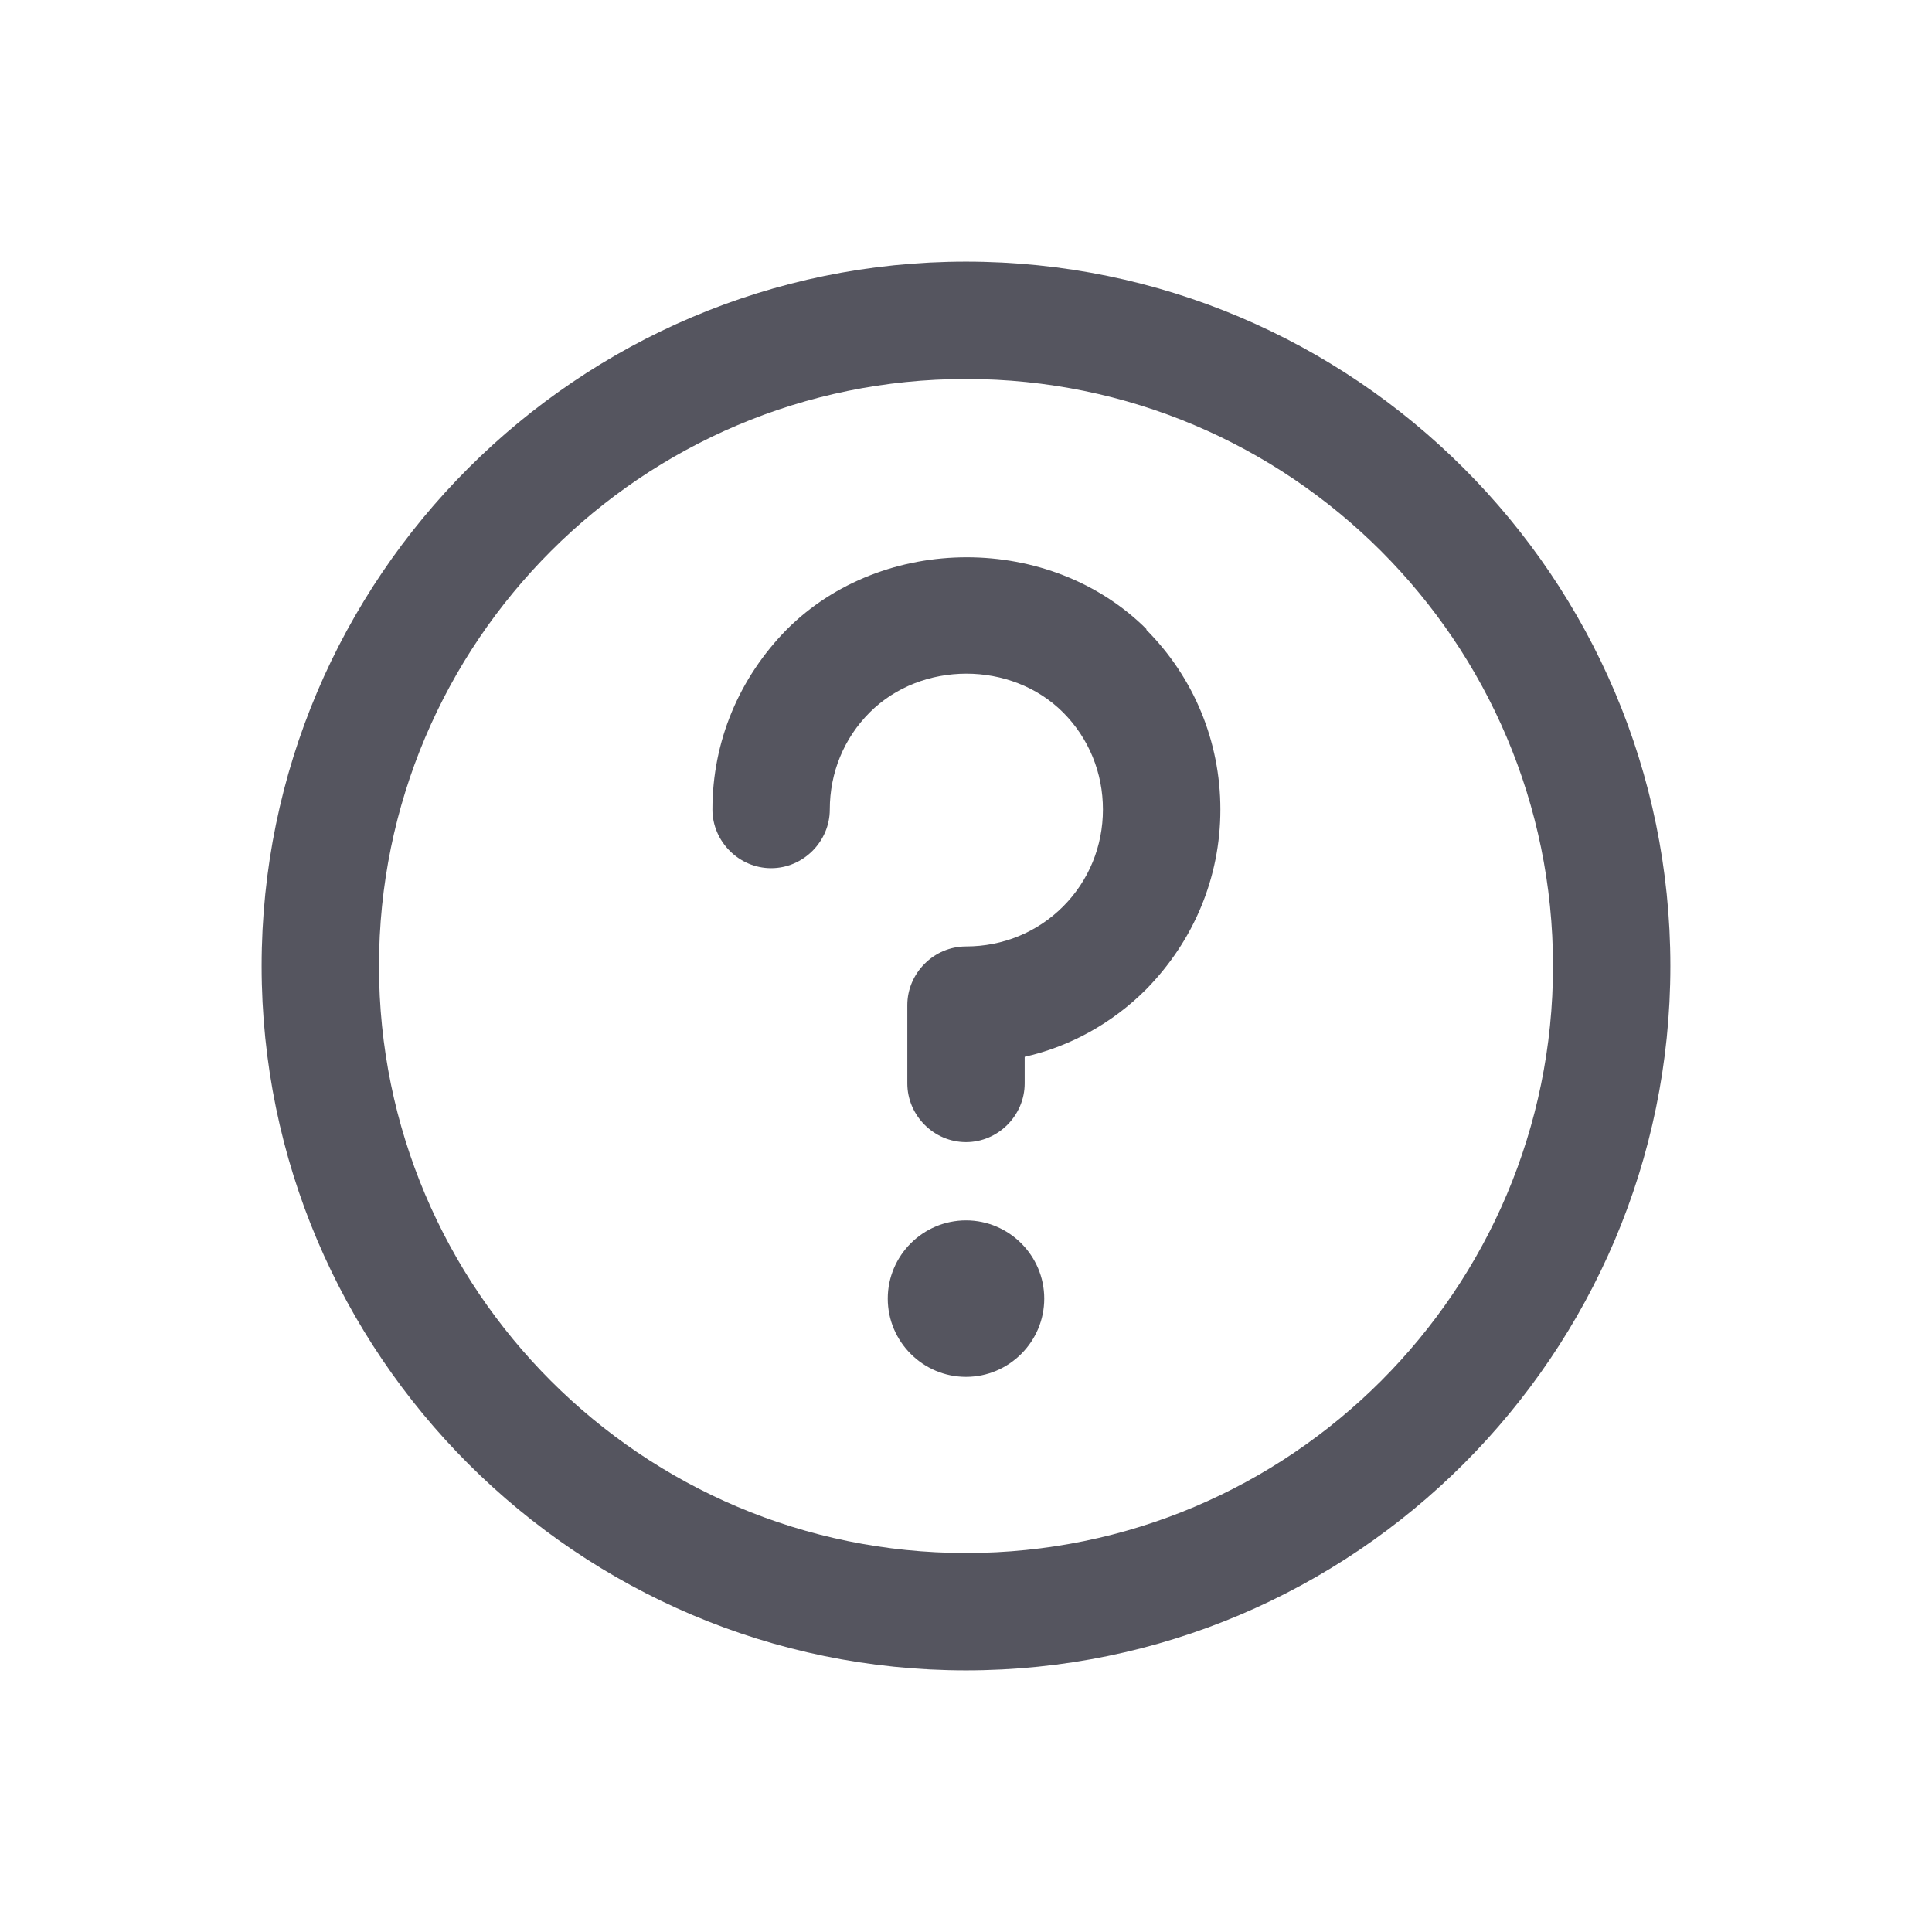
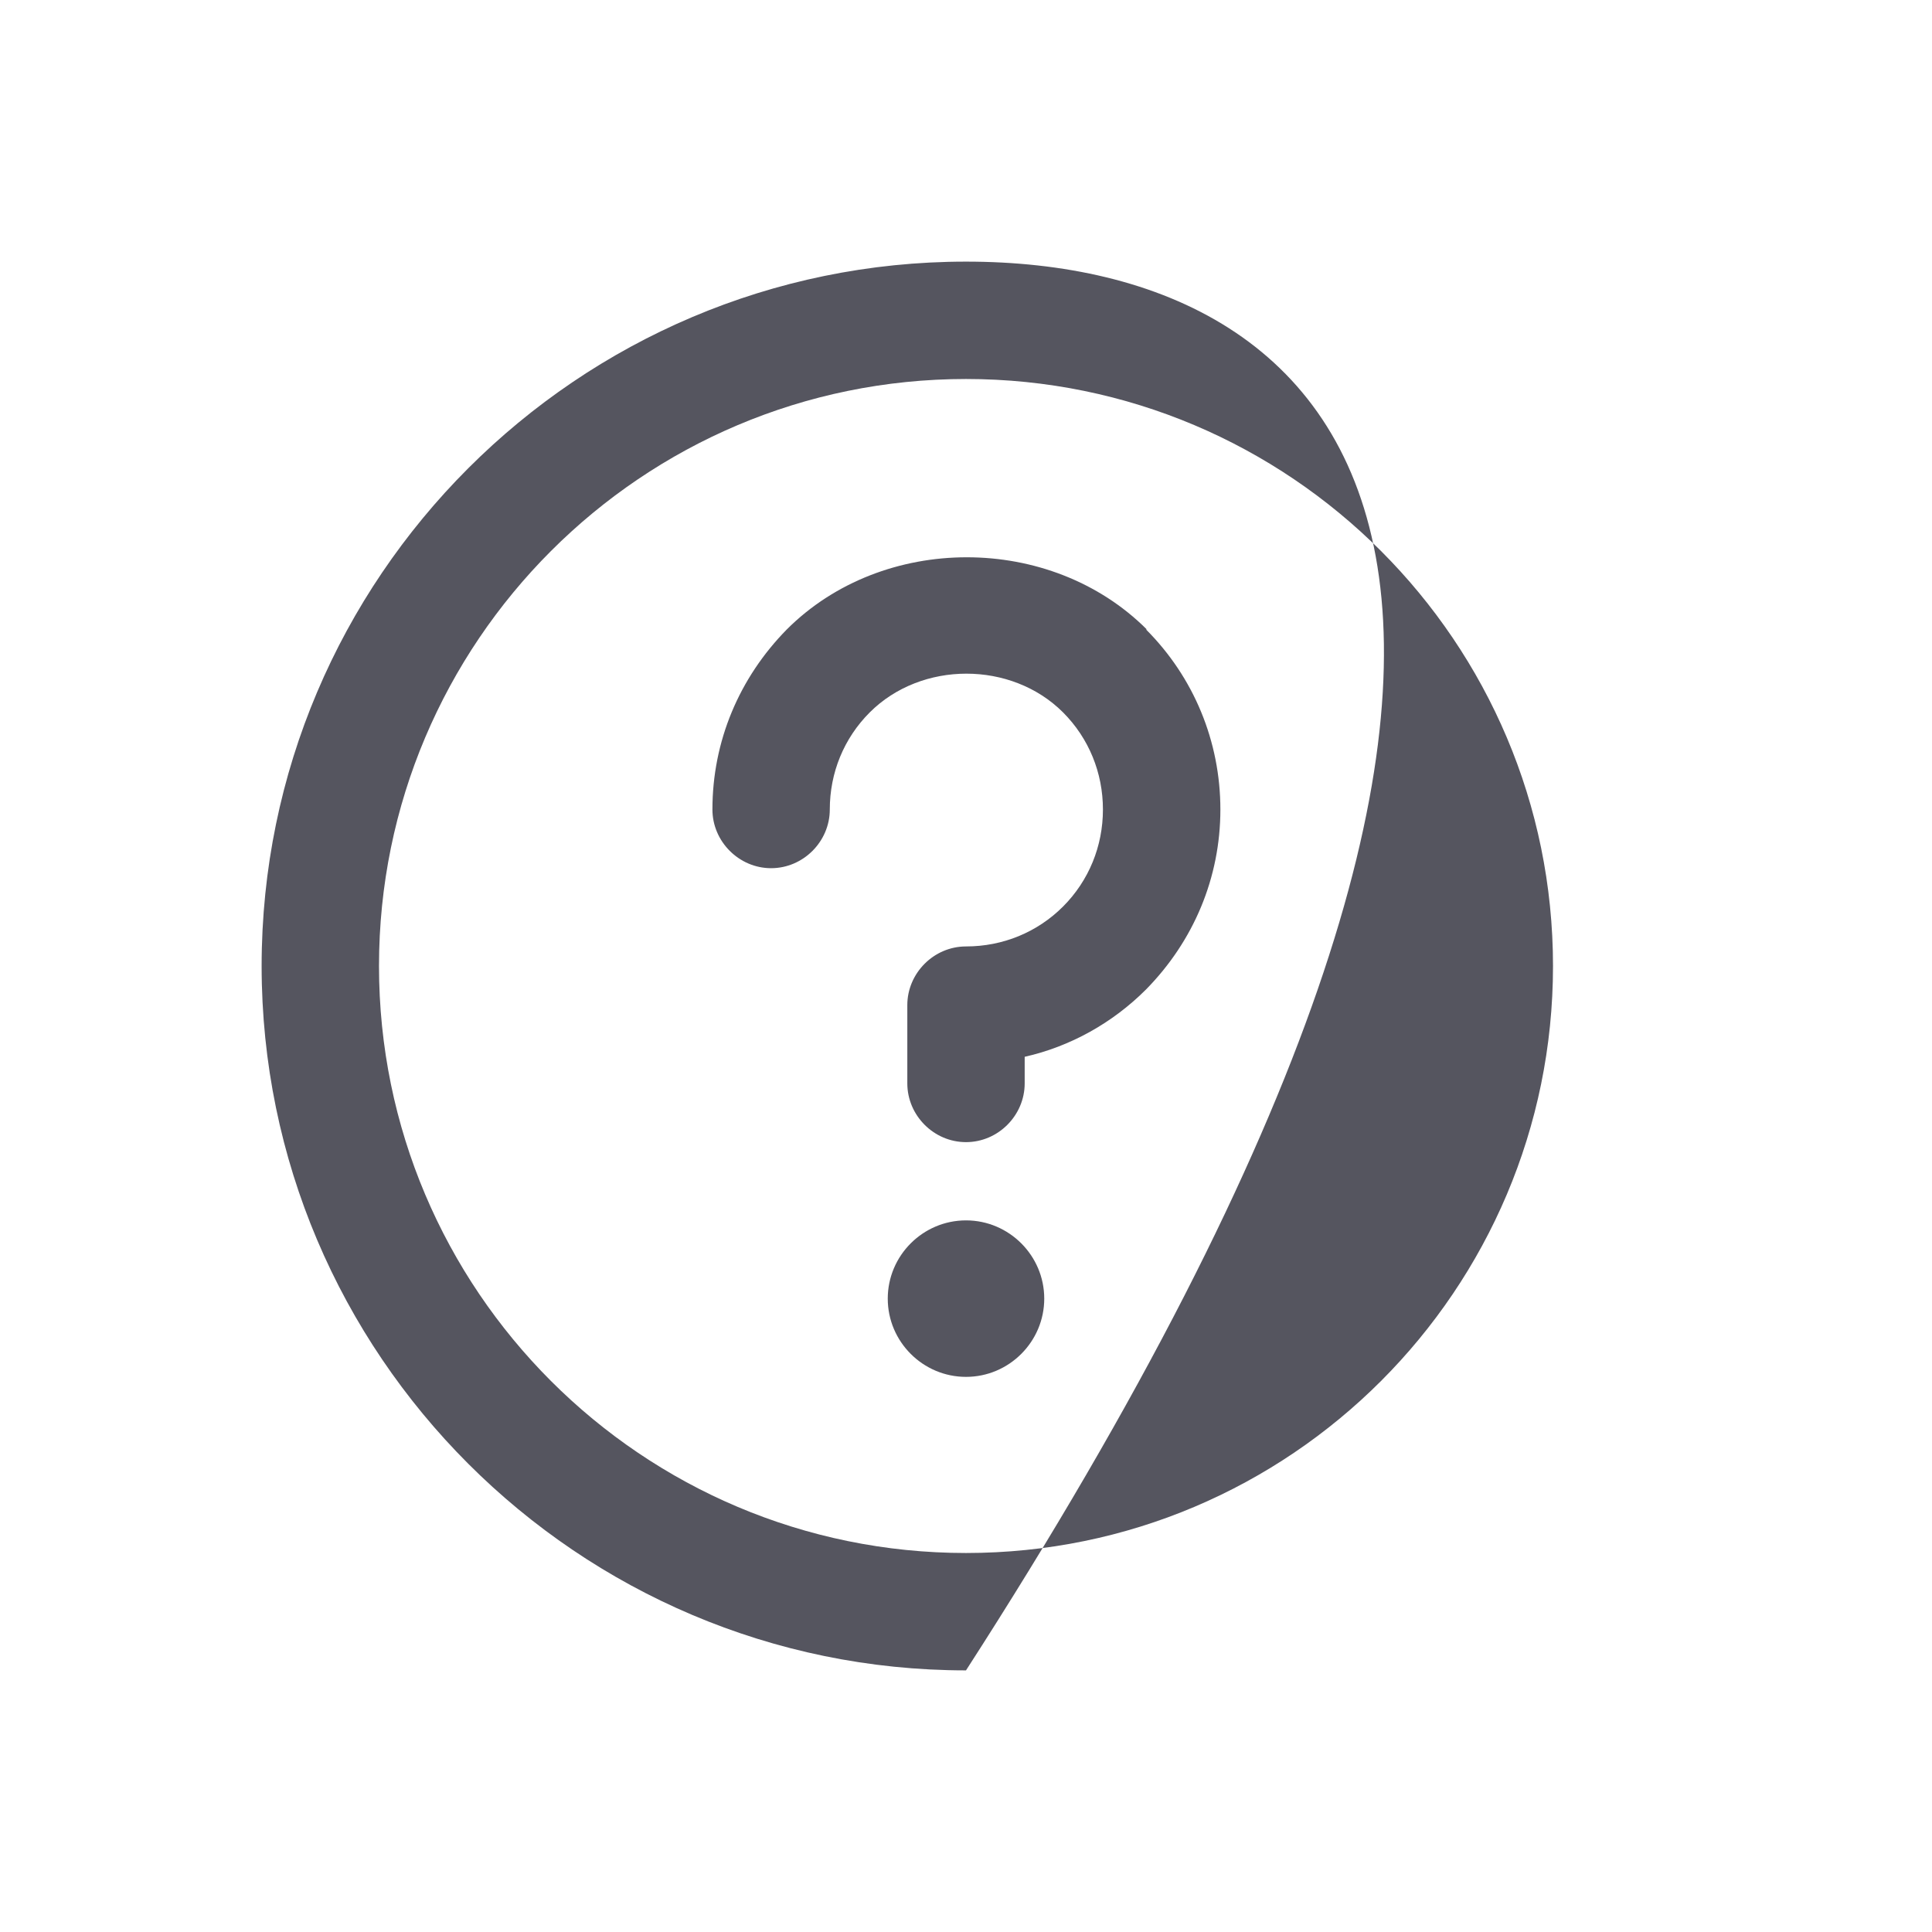
<svg xmlns="http://www.w3.org/2000/svg" width="24" height="24" viewBox="0 0 24 24" fill="none">
  <g id="question-circle">
-     <path id="Vector" d="M12 3.25C7.178 3.25 3.25 7.178 3.25 12C3.25 16.822 7.178 20.75 12 20.75C16.822 20.75 20.75 16.822 20.75 12C20.75 7.178 16.822 3.25 12 3.25ZM12 19.292C7.975 19.292 4.708 16.025 4.708 12C4.708 7.975 7.975 4.708 12 4.708C16.025 4.708 19.292 7.975 19.292 12C19.292 16.025 16.025 19.292 12 19.292ZM14.236 7.819C14.829 8.412 15.16 9.21 15.16 10.056C15.16 10.901 14.829 11.689 14.236 12.292C13.818 12.71 13.293 13.001 12.729 13.128V13.458C12.729 13.857 12.399 14.188 12 14.188C11.601 14.188 11.271 13.857 11.271 13.458V12.486C11.271 12.088 11.601 11.757 12 11.757C12.457 11.757 12.885 11.582 13.206 11.261C13.526 10.94 13.701 10.512 13.701 10.056C13.701 9.599 13.526 9.171 13.206 8.85C12.564 8.208 11.446 8.208 10.804 8.85C10.483 9.171 10.308 9.599 10.308 10.056C10.308 10.454 9.978 10.785 9.579 10.785C9.181 10.785 8.85 10.454 8.85 10.056C8.85 9.21 9.181 8.422 9.774 7.819C10.969 6.624 13.05 6.624 14.246 7.819H14.236ZM12.972 16.132C12.972 16.667 12.535 17.104 12 17.104C11.465 17.104 11.028 16.667 11.028 16.132C11.028 15.597 11.465 15.16 12 15.16C12.535 15.16 12.972 15.597 12.972 16.132Z" fill="#55555F" />
+     <path id="Vector" d="M12 3.25C7.178 3.25 3.25 7.178 3.25 12C3.25 16.822 7.178 20.75 12 20.75C20.75 7.178 16.822 3.25 12 3.25ZM12 19.292C7.975 19.292 4.708 16.025 4.708 12C4.708 7.975 7.975 4.708 12 4.708C16.025 4.708 19.292 7.975 19.292 12C19.292 16.025 16.025 19.292 12 19.292ZM14.236 7.819C14.829 8.412 15.16 9.21 15.16 10.056C15.16 10.901 14.829 11.689 14.236 12.292C13.818 12.71 13.293 13.001 12.729 13.128V13.458C12.729 13.857 12.399 14.188 12 14.188C11.601 14.188 11.271 13.857 11.271 13.458V12.486C11.271 12.088 11.601 11.757 12 11.757C12.457 11.757 12.885 11.582 13.206 11.261C13.526 10.94 13.701 10.512 13.701 10.056C13.701 9.599 13.526 9.171 13.206 8.85C12.564 8.208 11.446 8.208 10.804 8.85C10.483 9.171 10.308 9.599 10.308 10.056C10.308 10.454 9.978 10.785 9.579 10.785C9.181 10.785 8.85 10.454 8.85 10.056C8.85 9.21 9.181 8.422 9.774 7.819C10.969 6.624 13.05 6.624 14.246 7.819H14.236ZM12.972 16.132C12.972 16.667 12.535 17.104 12 17.104C11.465 17.104 11.028 16.667 11.028 16.132C11.028 15.597 11.465 15.16 12 15.16C12.535 15.16 12.972 15.597 12.972 16.132Z" fill="#55555F" />
  </g>
</svg>